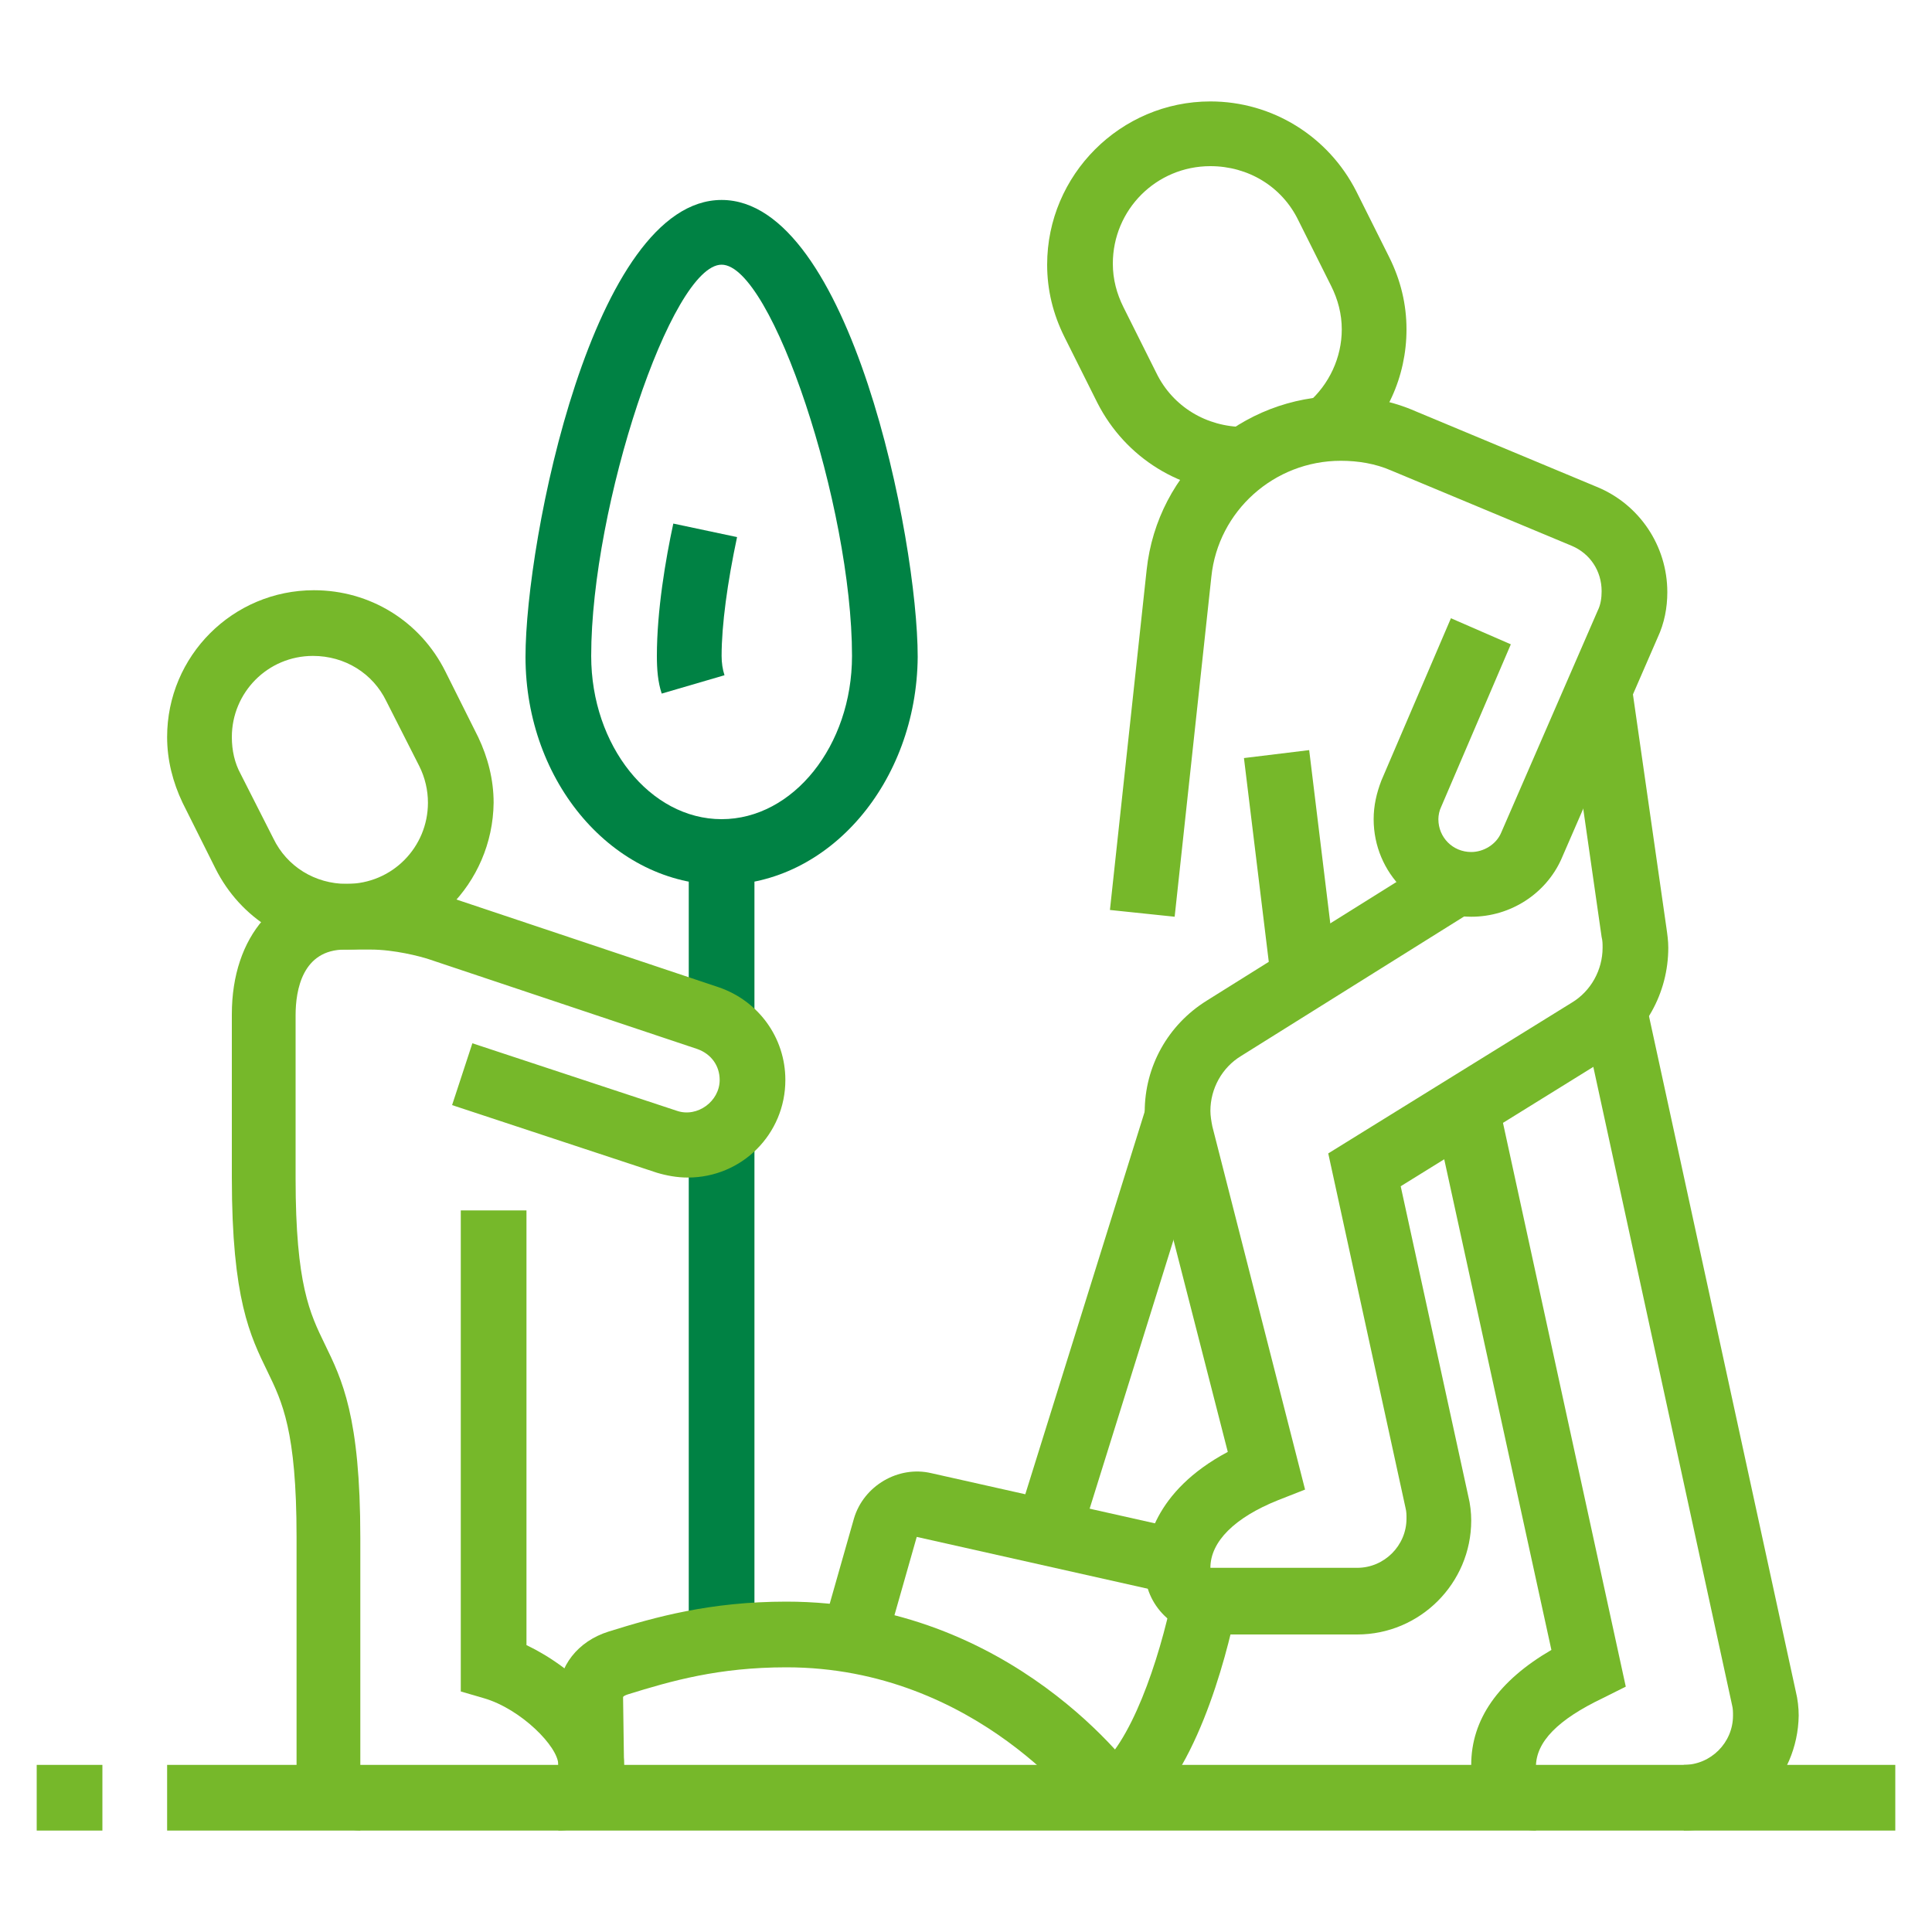
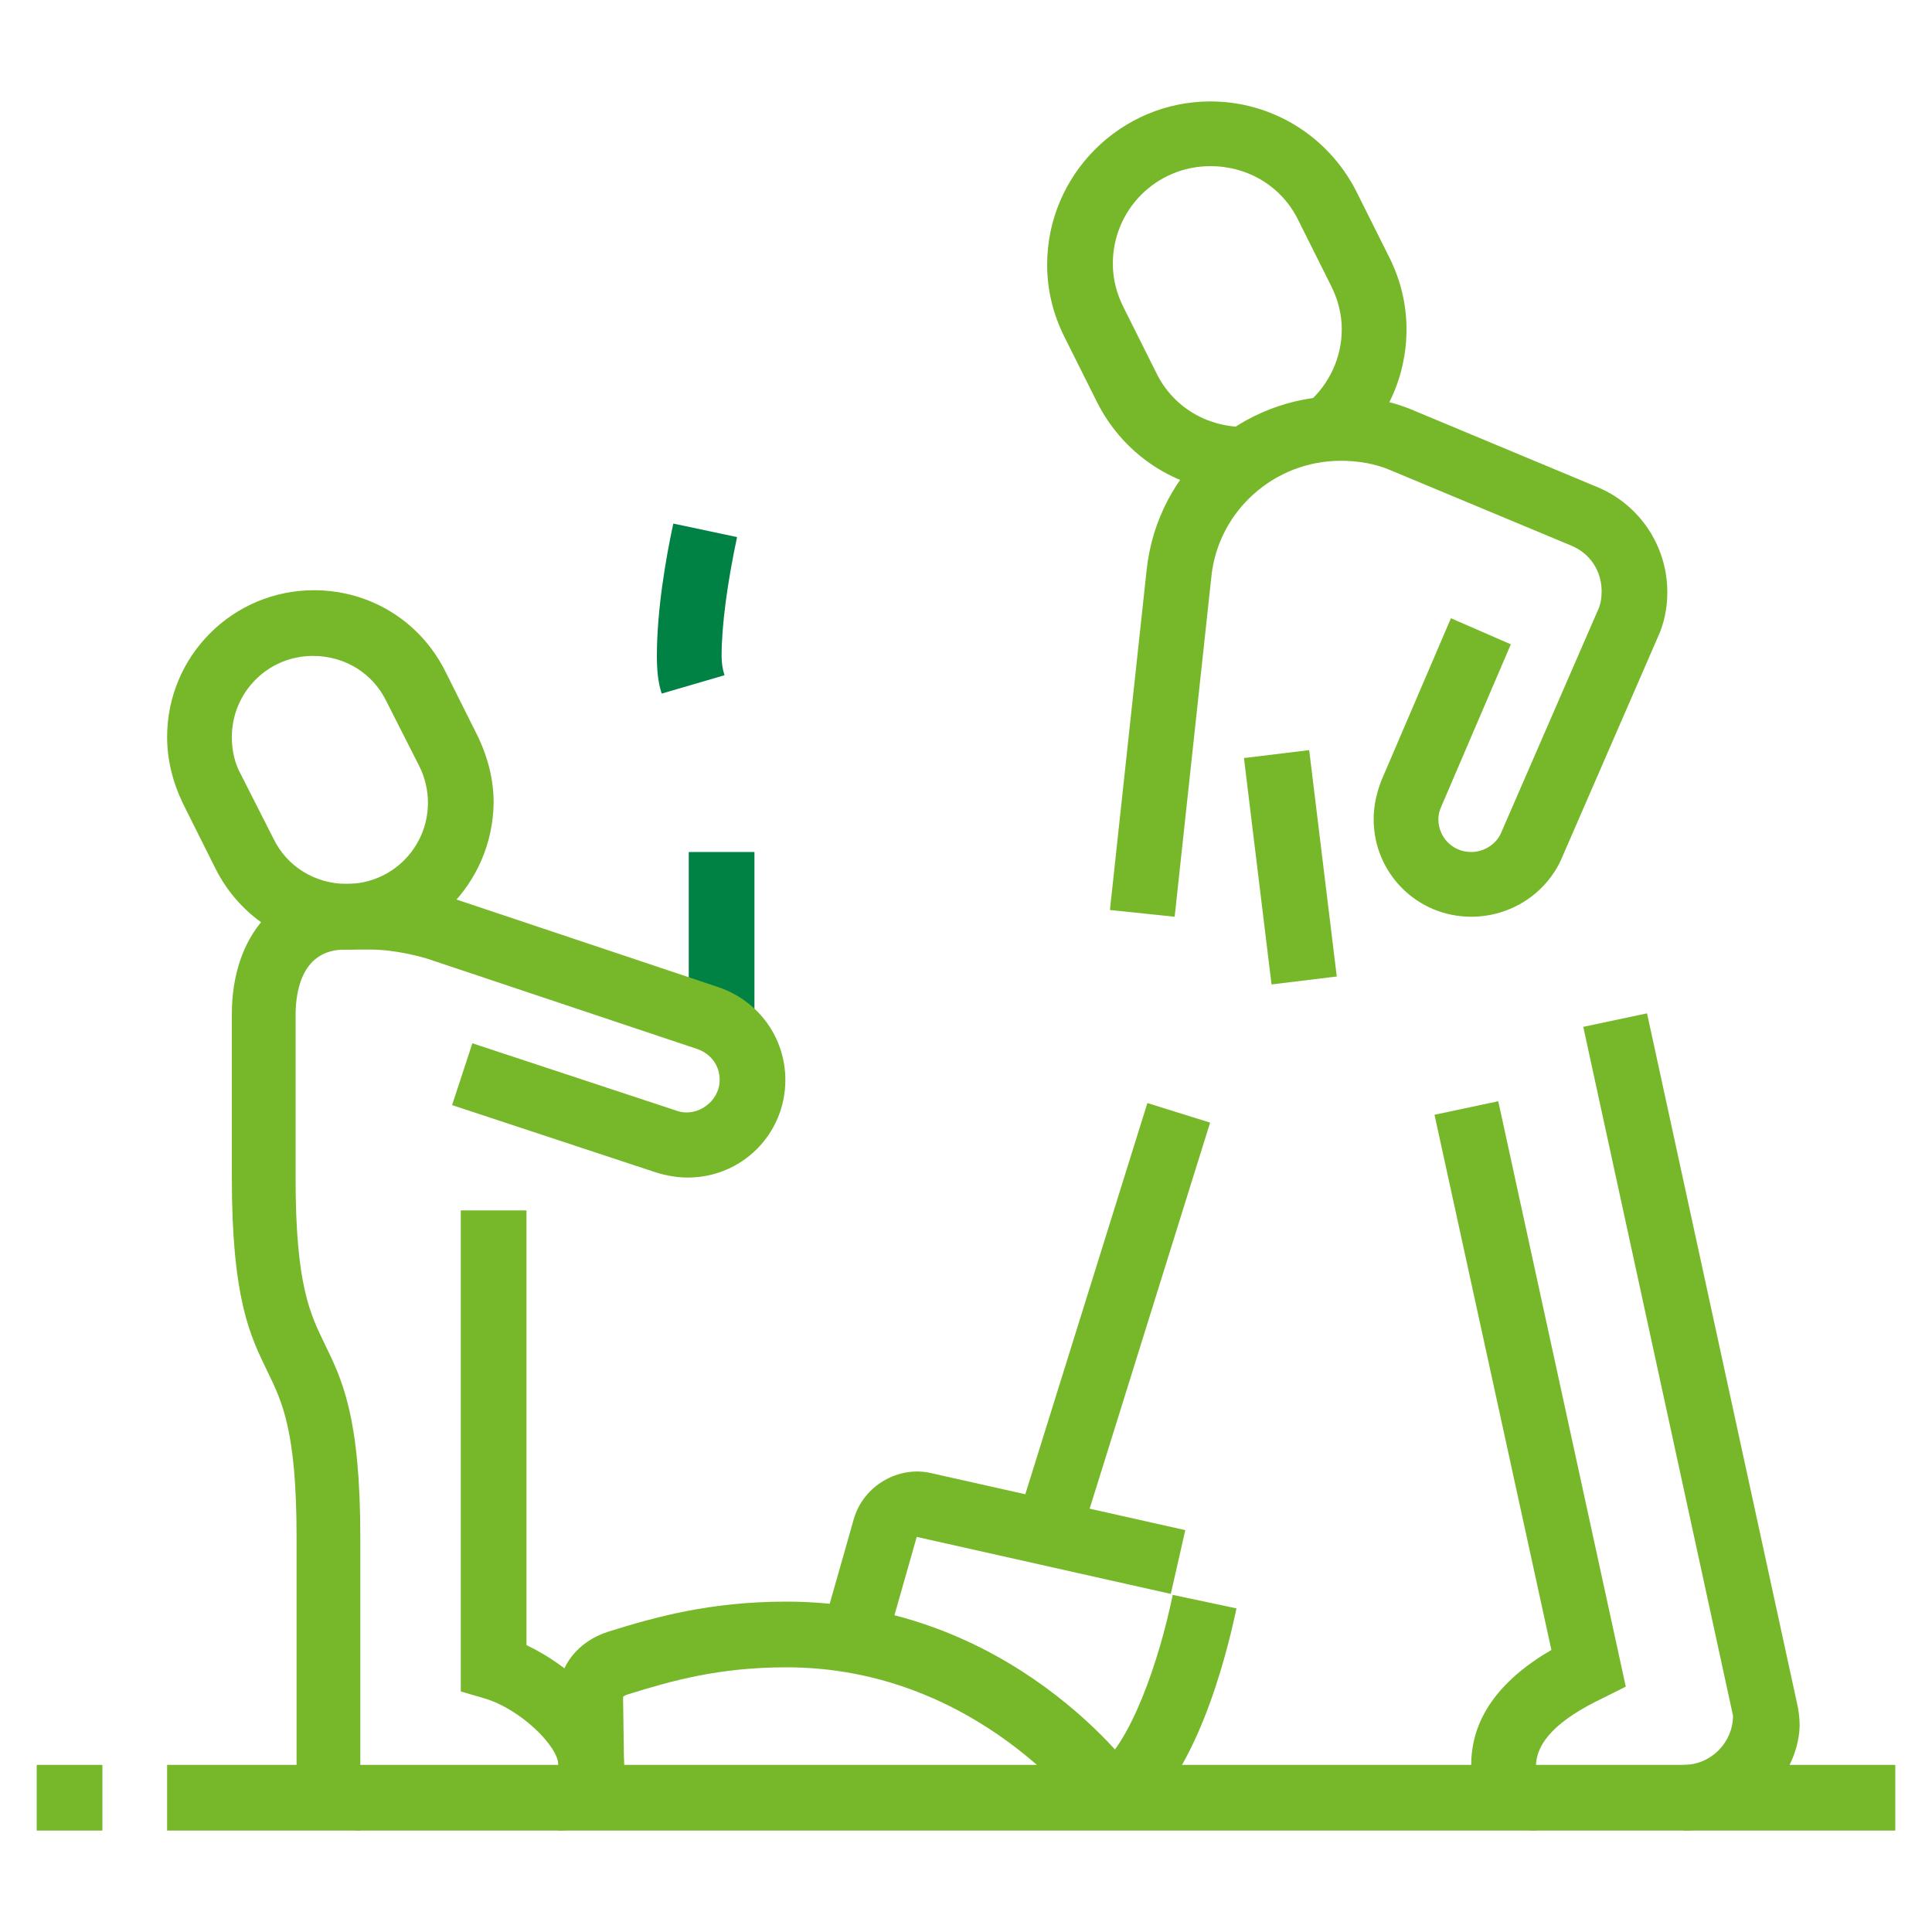
<svg xmlns="http://www.w3.org/2000/svg" version="1.1" id="Ebene_1" x="0px" y="0px" viewBox="0 0 200 200" style="enable-background:new 0 0 200 200;" xml:space="preserve">
  <style type="text/css">
	.st0{fill:#76B82A;}
	.st1{fill:#008244;}
</style>
  <g>
    <path class="st0" d="M57.8,189.5v-6.8c0-1.9-3.9-5.8-7.7-6.9l-2.4-0.7v-49.8h6.8v45c4.8,2.3,10.1,7.1,10.1,12.4   C64.6,186.4,61.5,189.5,57.8,189.5z" />
-     <path class="st0" d="M174.3,189.5v-6.8c2.8,0,5.1-2.3,5.1-5.1c0-0.4,0-0.7-0.1-1.1l-15.5-71.3l6.6-1.4l15.5,71.3   c0.2,0.8,0.3,1.7,0.3,2.5C186.1,184.2,180.8,189.5,174.3,189.5z" />
+     <path class="st0" d="M174.3,189.5v-6.8c2.8,0,5.1-2.3,5.1-5.1l-15.5-71.3l6.6-1.4l15.5,71.3   c0.2,0.8,0.3,1.7,0.3,2.5C186.1,184.2,180.8,189.5,174.3,189.5z" />
    <rect x="17.3" y="182.7" class="st0" width="178.9" height="6.8" />
    <path class="st1" d="M68.5,71.8c-0.4-1.2-0.5-2.5-0.5-3.9c0-4.7,0.9-10,1.7-13.7l6.6,1.4c-1,4.7-1.6,9.1-1.6,12.3   c0,0.7,0.1,1.4,0.3,2L68.5,71.8z" />
-     <path class="st1" d="M74.7,91.6c-11.2,0-20.3-10.6-20.3-23.6c0-12.1,7-47.3,20.3-47.3c13.3,0,20.3,35.1,20.3,47.3   C94.9,81,85.8,91.6,74.7,91.6z M74.7,27.4c-5.2,0-13.5,25-13.5,40.5c0,9.3,6.1,16.9,13.5,16.9c7.4,0,13.5-7.6,13.5-16.9   C88.2,52.4,79.9,27.4,74.7,27.4z" />
-     <rect x="71.3" y="117.7" class="st1" width="6.8" height="52" />
    <rect x="71.3" y="88.2" class="st1" width="6.8" height="17.8" />
    <path class="st0" d="M112.4,188c-0.1-0.1-11.2-15.4-31-15.4c-7,0-11.9,1.4-16.4,2.8c-0.3,0.1-0.5,0.2-0.5,0.3l0.1,7.1h-6.8v-7.3   c0-3,2-5.6,5.2-6.6c4.8-1.5,10.5-3.1,18.4-3.1c23.4,0,36,17.6,36.5,18.3L112.4,188z" />
    <rect x="3.8" y="182.7" class="st0" width="6.8" height="6.8" />
    <rect x="130.1" y="78" transform="matrix(0.993 -0.121 0.121 0.993 -9.854 16.762)" class="st0" width="6.8" height="23.6" />
    <path class="st0" d="M128.7,51c-6.4,0-12.2-3.6-15.1-9.3l-3.4-6.8c-1.2-2.4-1.8-4.9-1.8-7.5c0-9.3,7.6-16.9,16.9-16.9   c6.4,0,12.2,3.6,15.1,9.3l3.4,6.8c1.2,2.4,1.8,4.9,1.8,7.5c0,4.9-2.1,9.5-5.8,12.7l-4.4-5.1c2.2-1.9,3.5-4.7,3.5-7.6   c0-1.6-0.4-3.1-1.1-4.5l-3.4-6.8c-1.7-3.5-5.2-5.6-9.1-5.6c-5.6,0-10.1,4.5-10.1,10.1c0,1.6,0.4,3.1,1.1,4.5l3.4,6.8   c1.7,3.5,5.2,5.6,9.1,5.6V51z" />
    <path class="st0" d="M159.1,189.5c-3.7,0-6.8-3-6.8-6.8c0-4.7,2.8-8.7,8.3-11.9l-12.1-55.4l6.6-1.4l13.2,60.6l-2.4,1.2   c-4.6,2.2-6.9,4.5-6.9,7.1V189.5z" />
    <rect x="92.4" y="133.5" transform="matrix(0.298 -0.955 0.955 0.298 -49.811 206.099)" class="st0" width="45.5" height="6.8" />
    <path class="st0" d="M91.6,170.7l-6.5-1.9l3.3-11.6c1-3.4,4.6-5.5,8-4.7l26.3,5.9l-1.5,6.6l-26.3-5.9L91.6,170.7z" />
    <path class="st0" d="M117.1,188.9l-3.8-5.6c3.7-2.5,6.7-11.4,8.1-18.2l6.6,1.4C126.9,171.7,123.7,184.4,117.1,188.9z" />
    <path class="st0" d="M35.9,98.3c-5.8,0-11-3.2-13.6-8.4l-3.4-6.8c-1-2.1-1.6-4.4-1.6-6.8c0-8.4,6.8-15.2,15.2-15.2   c5.8,0,11,3.2,13.6,8.4l3.4,6.8c1,2.1,1.6,4.4,1.6,6.8C51,91.5,44.2,98.3,35.9,98.3z M24.9,80.1l3.4,6.7c1.4,2.9,4.3,4.7,7.6,4.7   c4.7,0,8.4-3.8,8.4-8.4c0-1.3-0.3-2.6-0.9-3.8L40,72.6c-1.4-2.9-4.3-4.7-7.6-4.7c-4.7,0-8.4,3.8-8.4,8.4C24,77.7,24.3,79,24.9,80.1   L24.9,80.1z" />
    <path class="st0" d="M37.5,189.5c-3.7,0-6.8-3-6.8-6.8v-23.6c0-11-1.5-14-3-17.1c-1.8-3.7-3.7-7.5-3.7-20.1v-16.9   c0-8.1,4.7-13.5,11.8-13.5h2.7c3.9,0,8,1.3,8.1,1.4l27.8,9.3c4.1,1.4,6.9,5.2,6.9,9.6c0,5.6-4.5,10.1-10.1,10.1   c-1.1,0-2.2-0.2-3.2-0.5l-21.2-7l2.1-6.4l21.2,7c2.1,0.7,4.4-1,4.4-3.2c0-1.5-0.9-2.7-2.3-3.2l-27.8-9.3c-0.9-0.3-3.6-1-6-1h-2.7   c-4.4,0-5.1,4.2-5.1,6.8v16.9c0,11,1.5,14,3,17.1c1.8,3.7,3.7,7.5,3.7,20.1V189.5z" />
    <path class="st0" d="M152.3,94.9c-5.6,0-10.1-4.5-10.1-10.1c0-1.4,0.3-2.7,0.8-4l7.2-16.8l6.2,2.7l-7.2,16.8   c-0.2,0.4-0.3,0.9-0.3,1.3c0,1.9,1.5,3.4,3.4,3.4c1.3,0,2.6-0.8,3.1-2l10-23c0.3-0.6,0.4-1.3,0.4-2c0-2.1-1.2-3.9-3.1-4.7L144,48.7   c-1.6-0.7-3.4-1-5.2-1c-6.9,0-12.7,5.2-13.4,12l-3.8,35.2l-6.7-0.7l3.8-35.2c1.1-10.3,9.8-18,20.1-18c2.7,0,5.3,0.5,7.8,1.6   l18.7,7.8c4.4,1.8,7.3,6.1,7.3,10.9c0,1.6-0.3,3.2-1,4.7l-10,23C160,92.5,156.4,94.9,152.3,94.9z" />
-     <path class="st0" d="M140.5,169.2h-15.2c-3.7,0-6.8-3-6.8-6.8c0-2.4,0.9-8,8.6-12.1l-8.2-32c-0.3-1.1-0.4-2.1-0.4-3.2   c0-4.7,2.4-9,6.4-11.5l24.3-15.2l3.6,5.7l-24.3,15.2c-2,1.2-3.2,3.4-3.2,5.7c0,0.5,0.1,1.1,0.2,1.6l9.6,37.6l-2.8,1.1   c-4.5,1.8-7,4.3-7,7h15.2c2.8,0,5.1-2.3,5.1-5.1c0-0.4,0-0.7-0.1-1.1l-8-36.7l25.2-15.6c2-1.2,3.2-3.4,3.2-5.7c0-0.4,0-0.7-0.1-1.1   l-3.6-25.1l6.7-1l3.6,25.1c0.1,0.7,0.2,1.4,0.2,2.1c0,4.7-2.4,9-6.4,11.5L145,122.8l7,32.1c0.2,0.8,0.3,1.7,0.3,2.5   C152.3,163.9,147,169.2,140.5,169.2z" />
  </g>
</svg>